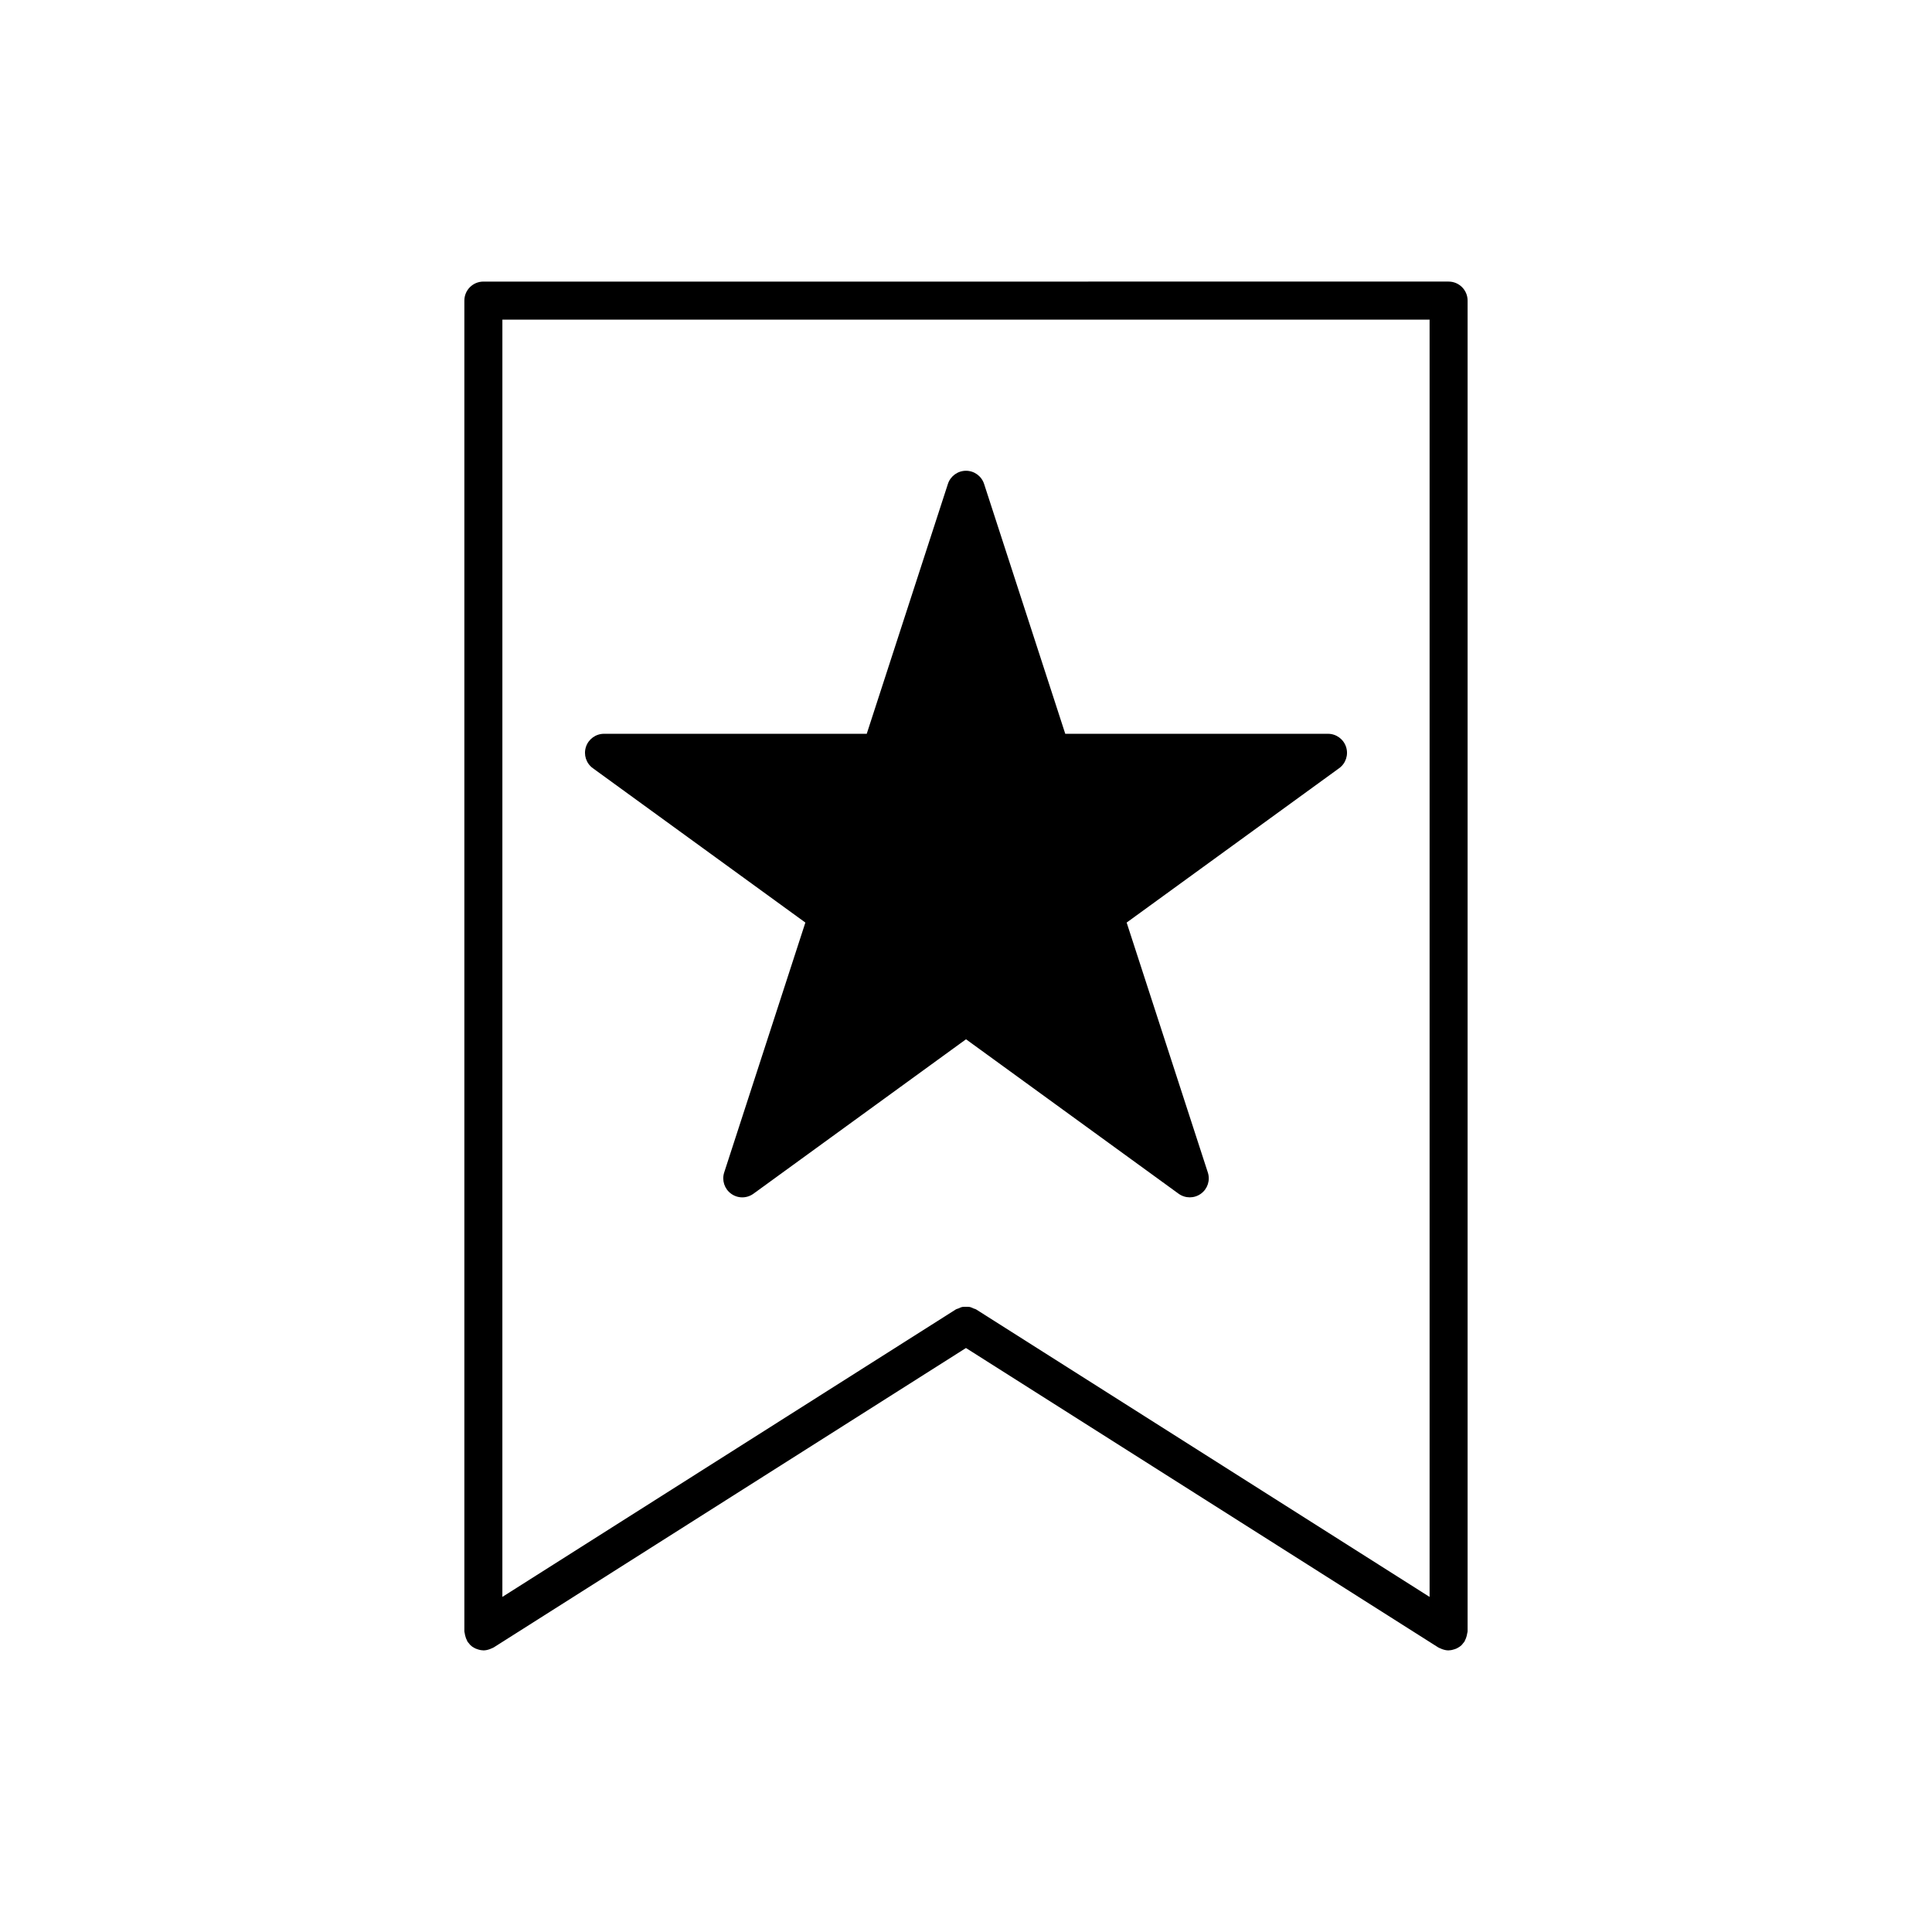
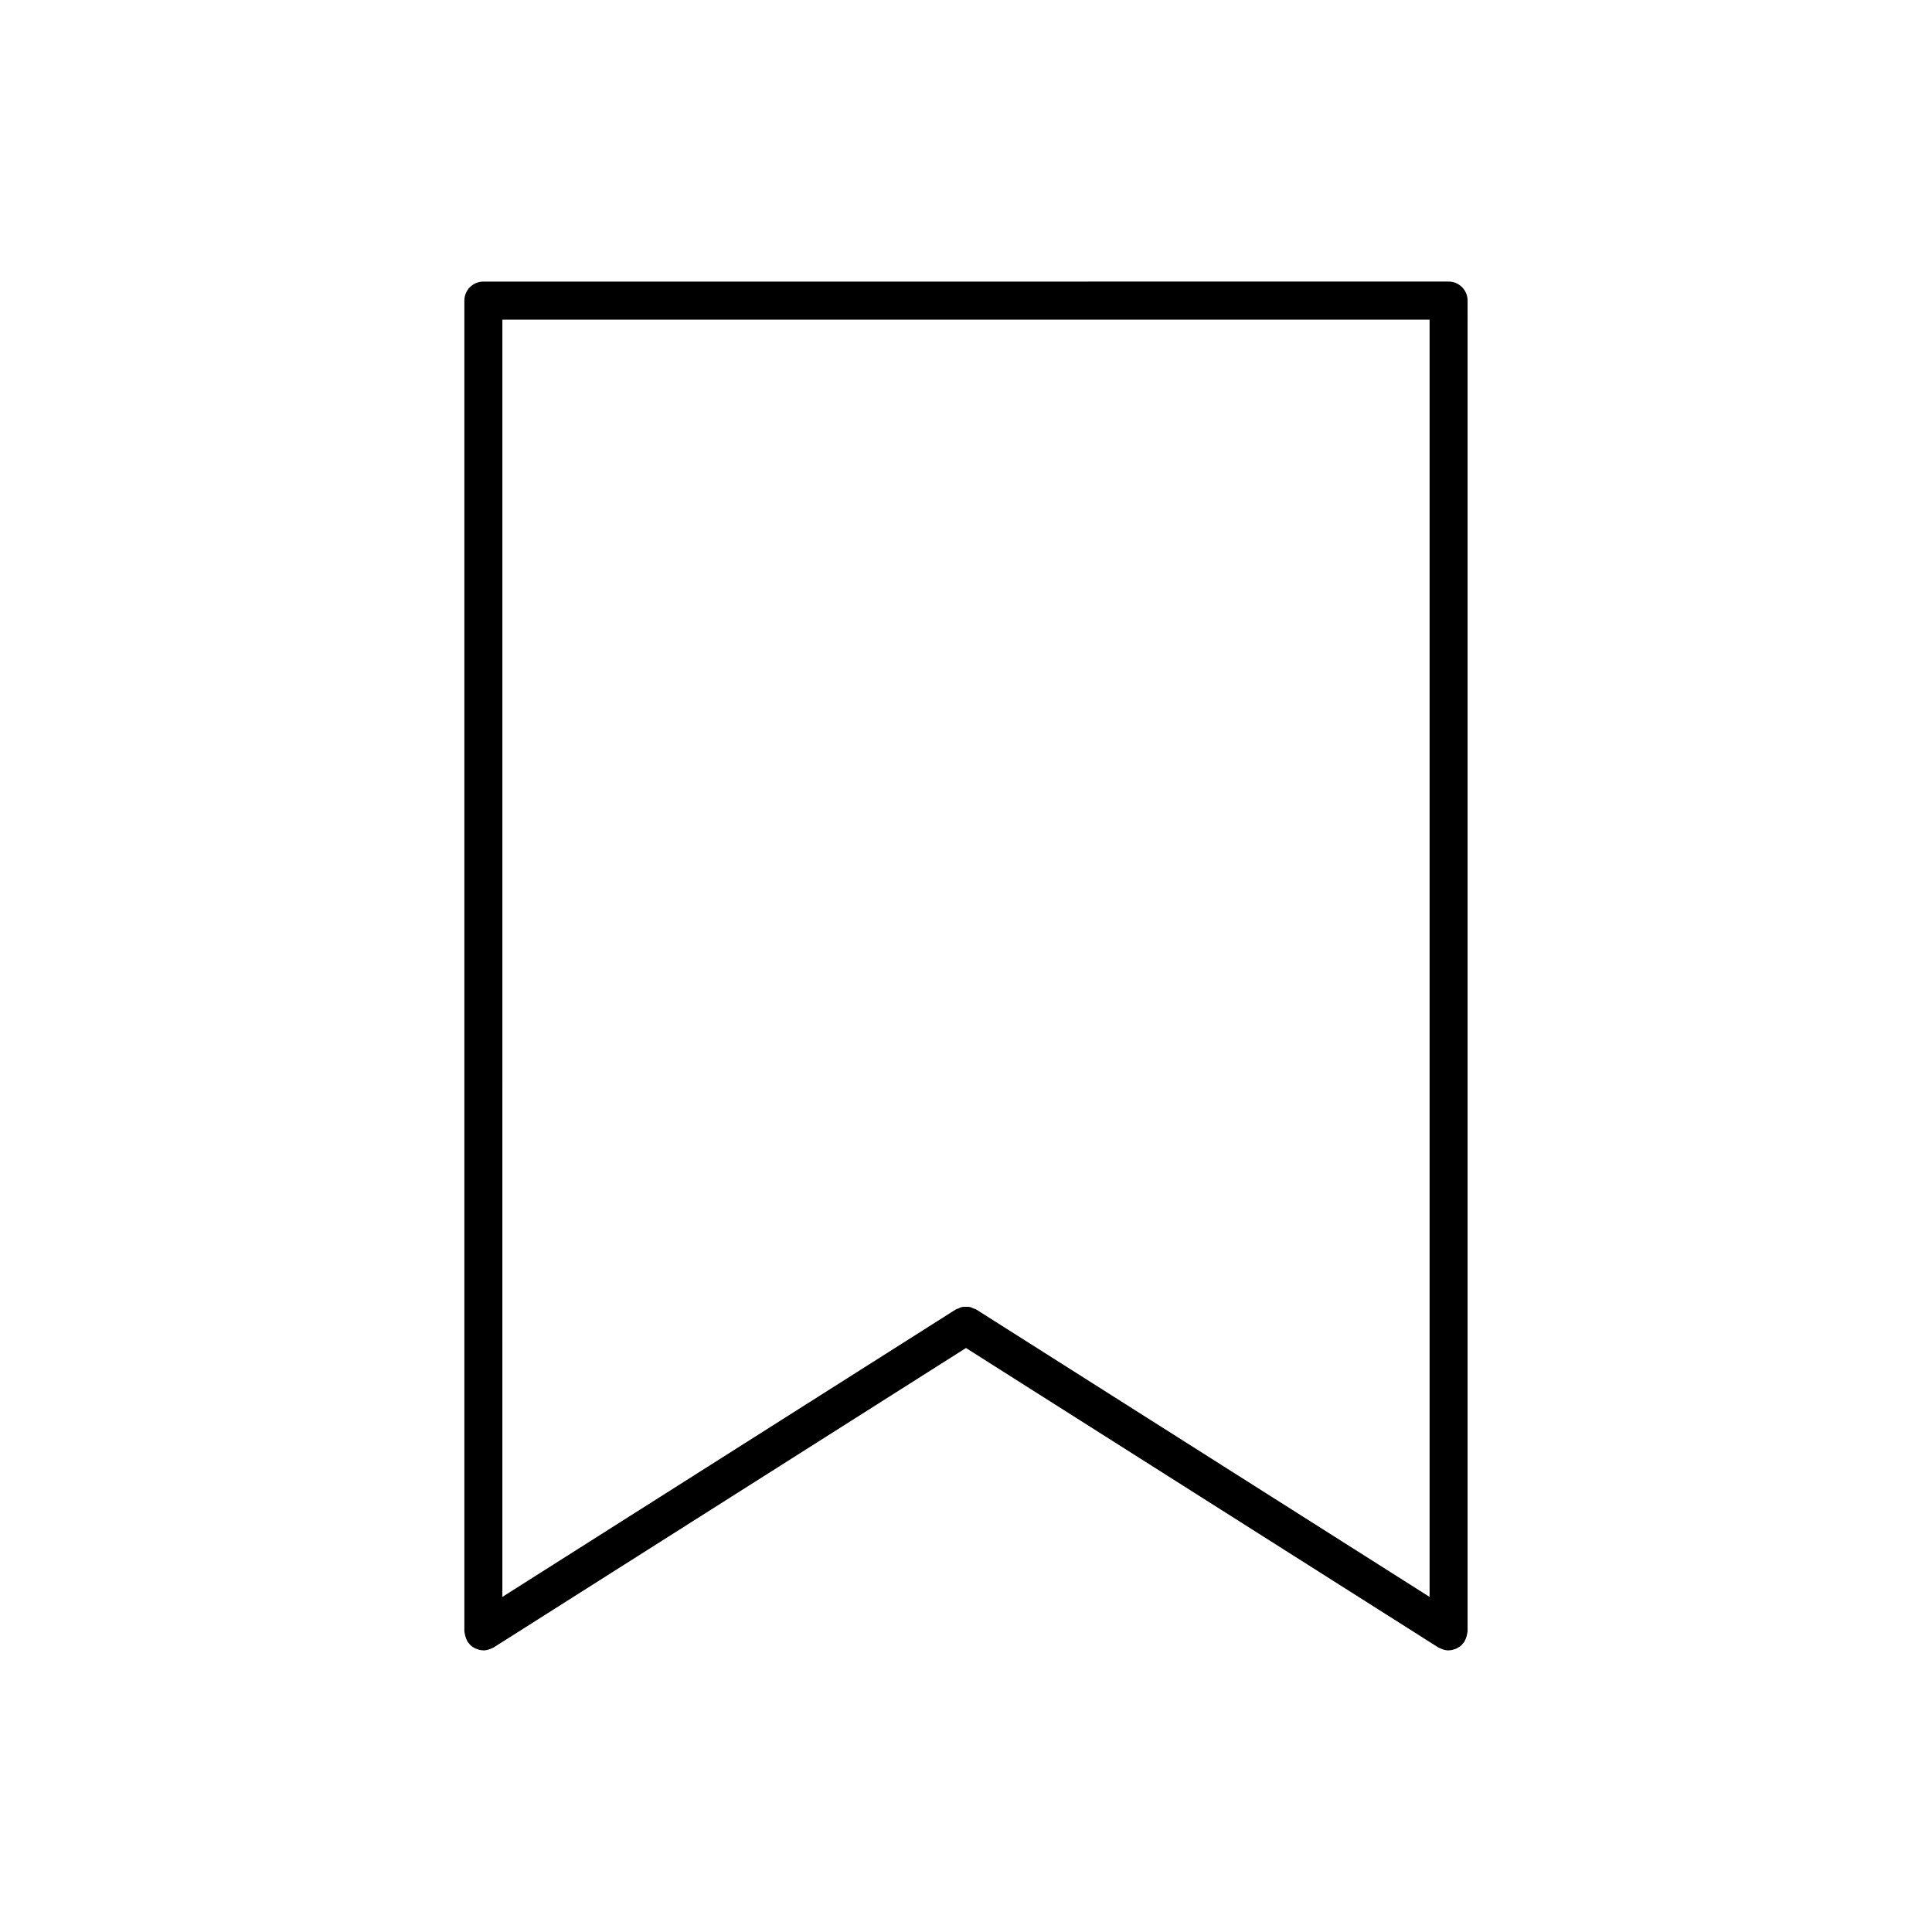
<svg xmlns="http://www.w3.org/2000/svg" fill="#000000" width="800px" height="800px" version="1.1" viewBox="144 144 512 512">
  <g>
    <path d="m532.93 223.66c0-2.781-2.254-5.039-5.039-5.039l-255.79 0.004c-2.785 0-5.039 2.258-5.039 5.039v352.67c0 0.191 0.086 0.352 0.105 0.543 0.023 0.223 0.082 0.43 0.133 0.645 0.109 0.449 0.258 0.863 0.48 1.25 0.047 0.086 0.047 0.176 0.102 0.258 0.109 0.176 0.262 0.316 0.395 0.473 0.137 0.168 0.246 0.344 0.406 0.492 0.379 0.359 0.812 0.637 1.27 0.855 0.156 0.074 0.312 0.125 0.48 0.18 0.52 0.191 1.055 0.316 1.605 0.324 0.023 0.004 0.039 0.016 0.062 0.016 0 0 0.004-0.004 0.012-0.004 0.012 0 0.02 0.004 0.023 0.004 0.594 0 1.184-0.145 1.758-0.363 0.121-0.047 0.227-0.102 0.344-0.152 0.195-0.09 0.402-0.145 0.594-0.266l125.16-79.352 125.17 79.352c0.188 0.117 0.387 0.172 0.586 0.262 0.117 0.059 0.227 0.109 0.348 0.156 0.574 0.215 1.16 0.363 1.754 0.363 0.012 0 0.016-0.004 0.023-0.004 0.004 0 0.012 0.004 0.016 0.004 0.023 0 0.039-0.012 0.066-0.016 0.551-0.012 1.09-0.133 1.605-0.316 0.16-0.059 0.316-0.109 0.48-0.188 0.457-0.223 0.891-0.5 1.27-0.855 0.16-0.145 0.277-0.328 0.414-0.5 0.125-0.156 0.277-0.293 0.387-0.469 0.051-0.082 0.055-0.172 0.102-0.258 0.223-0.387 0.363-0.801 0.48-1.246 0.055-0.223 0.105-0.434 0.133-0.656 0.02-0.188 0.105-0.348 0.105-0.539zm-10.074 5.039v338.5l-120.16-76.18c-0.215-0.137-0.465-0.16-0.691-0.262-0.344-0.156-0.68-0.328-1.055-0.402-0.316-0.066-0.637-0.031-0.961-0.031-0.324 0-0.637-0.035-0.957 0.031-0.367 0.07-0.699 0.246-1.047 0.398-0.227 0.105-0.473 0.125-0.691 0.266l-120.16 76.176 0.004-338.49z" />
-     <path d="m357.43 388.49-21.512 66.227c-0.672 2.074 0.066 4.348 1.832 5.629 1.762 1.289 4.156 1.289 5.926 0l56.328-40.926 56.332 40.926c0.887 0.645 1.926 0.961 2.961 0.961 1.039 0 2.074-0.316 2.961-0.961 1.77-1.281 2.504-3.551 1.828-5.629l-21.512-66.227 56.32-40.914c1.77-1.281 2.504-3.559 1.828-5.633-0.676-2.074-2.609-3.481-4.793-3.481h-69.625l-21.512-66.223c-0.676-2.074-2.609-3.481-4.793-3.481-2.18 0-4.121 1.406-4.793 3.481l-21.512 66.223h-69.625c-2.18 0-4.121 1.406-4.793 3.481-0.676 2.074 0.059 4.352 1.828 5.633z" />
  </g>
</svg>